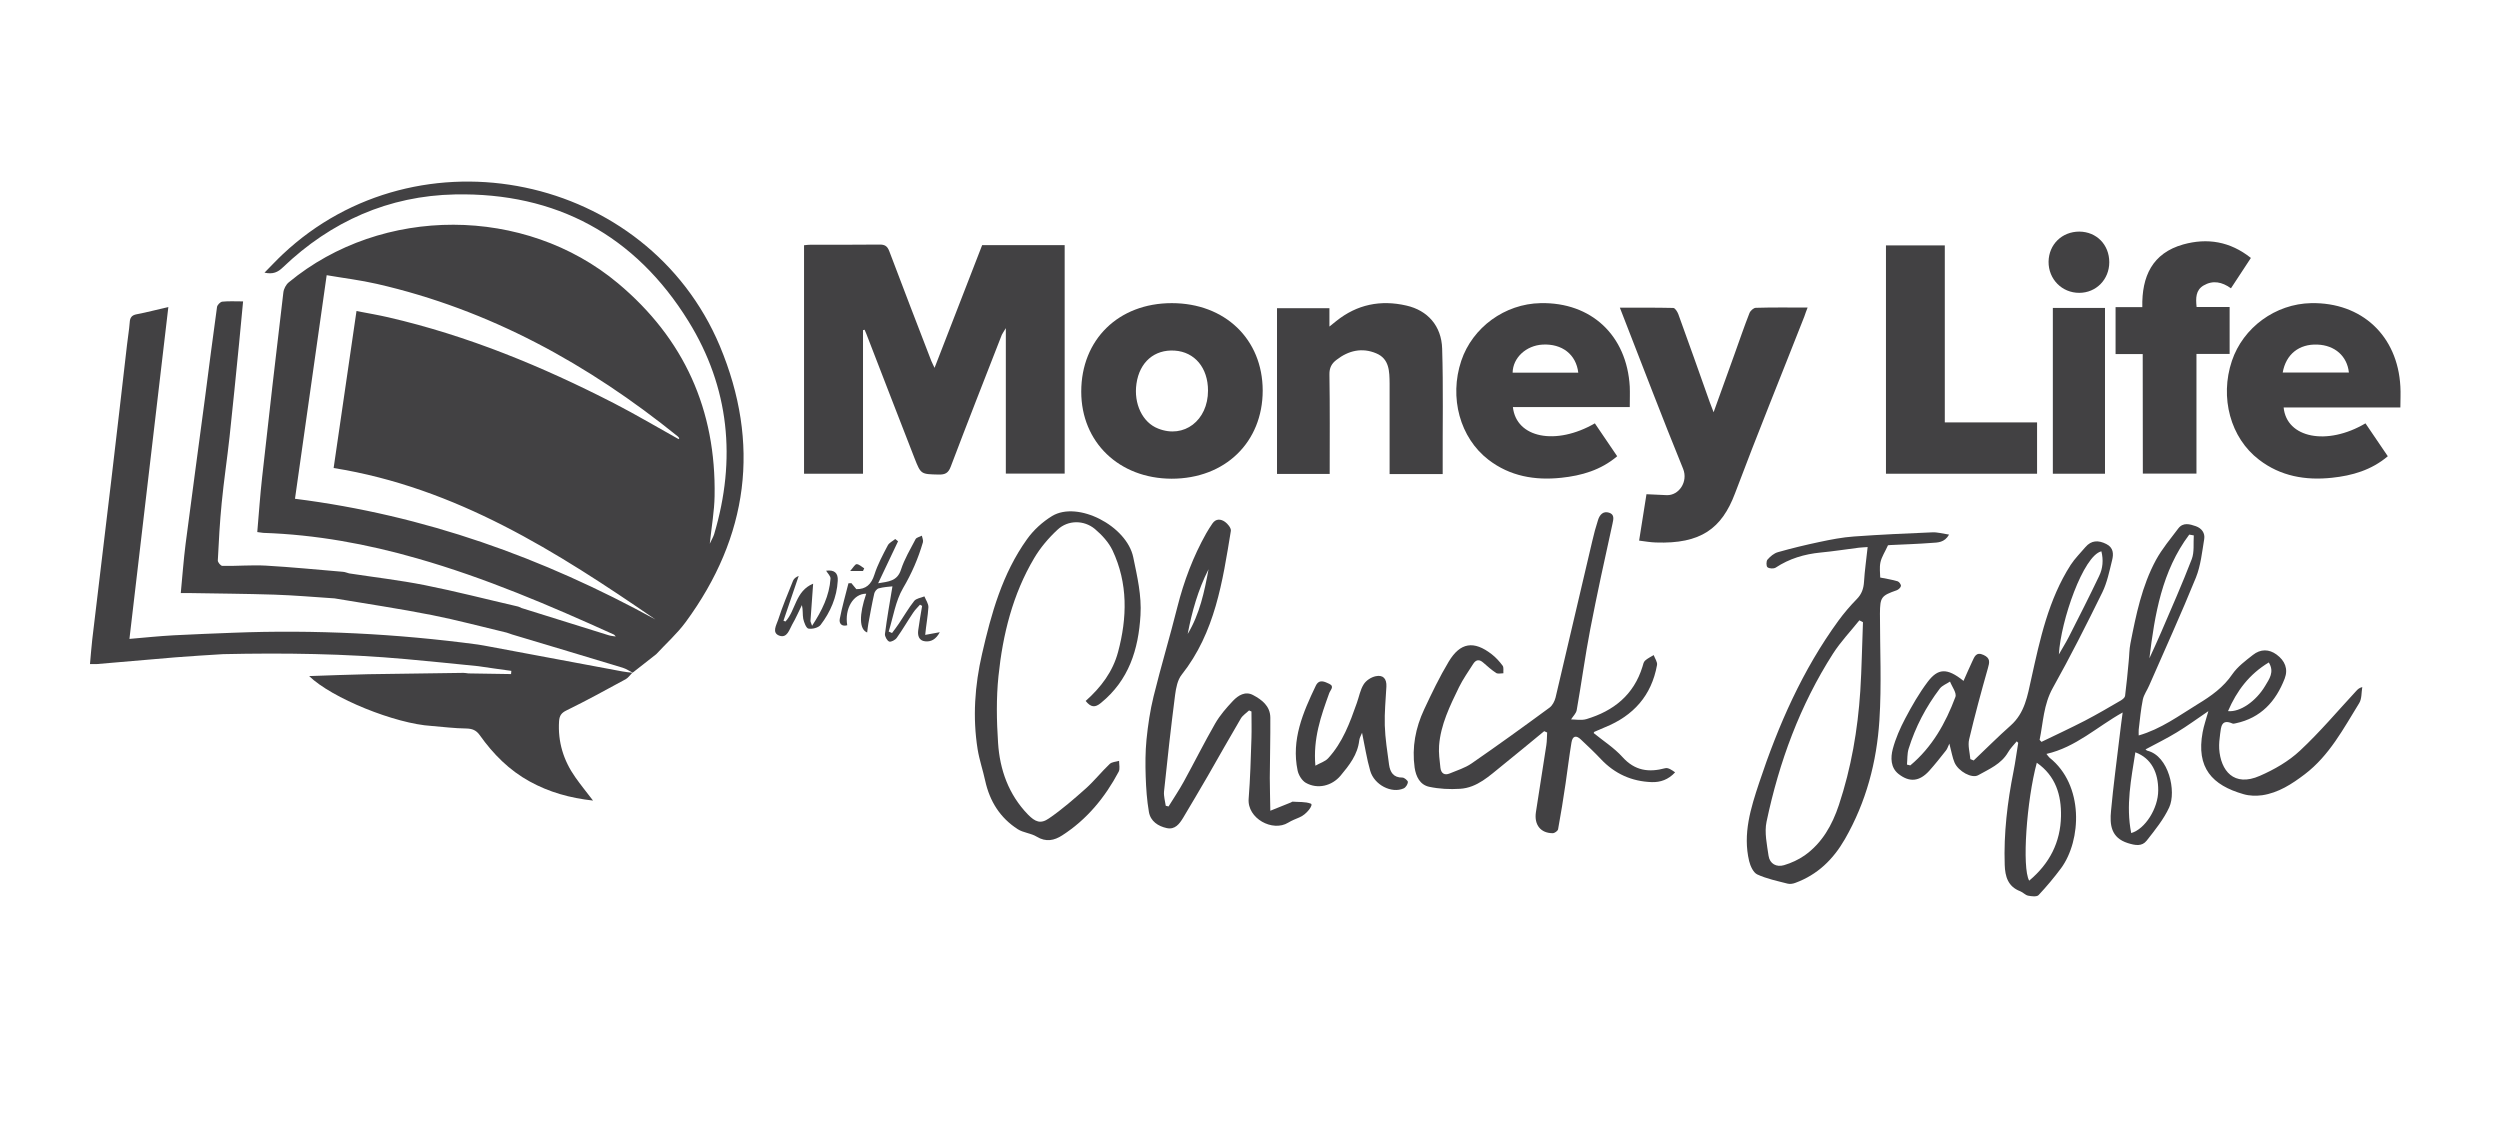
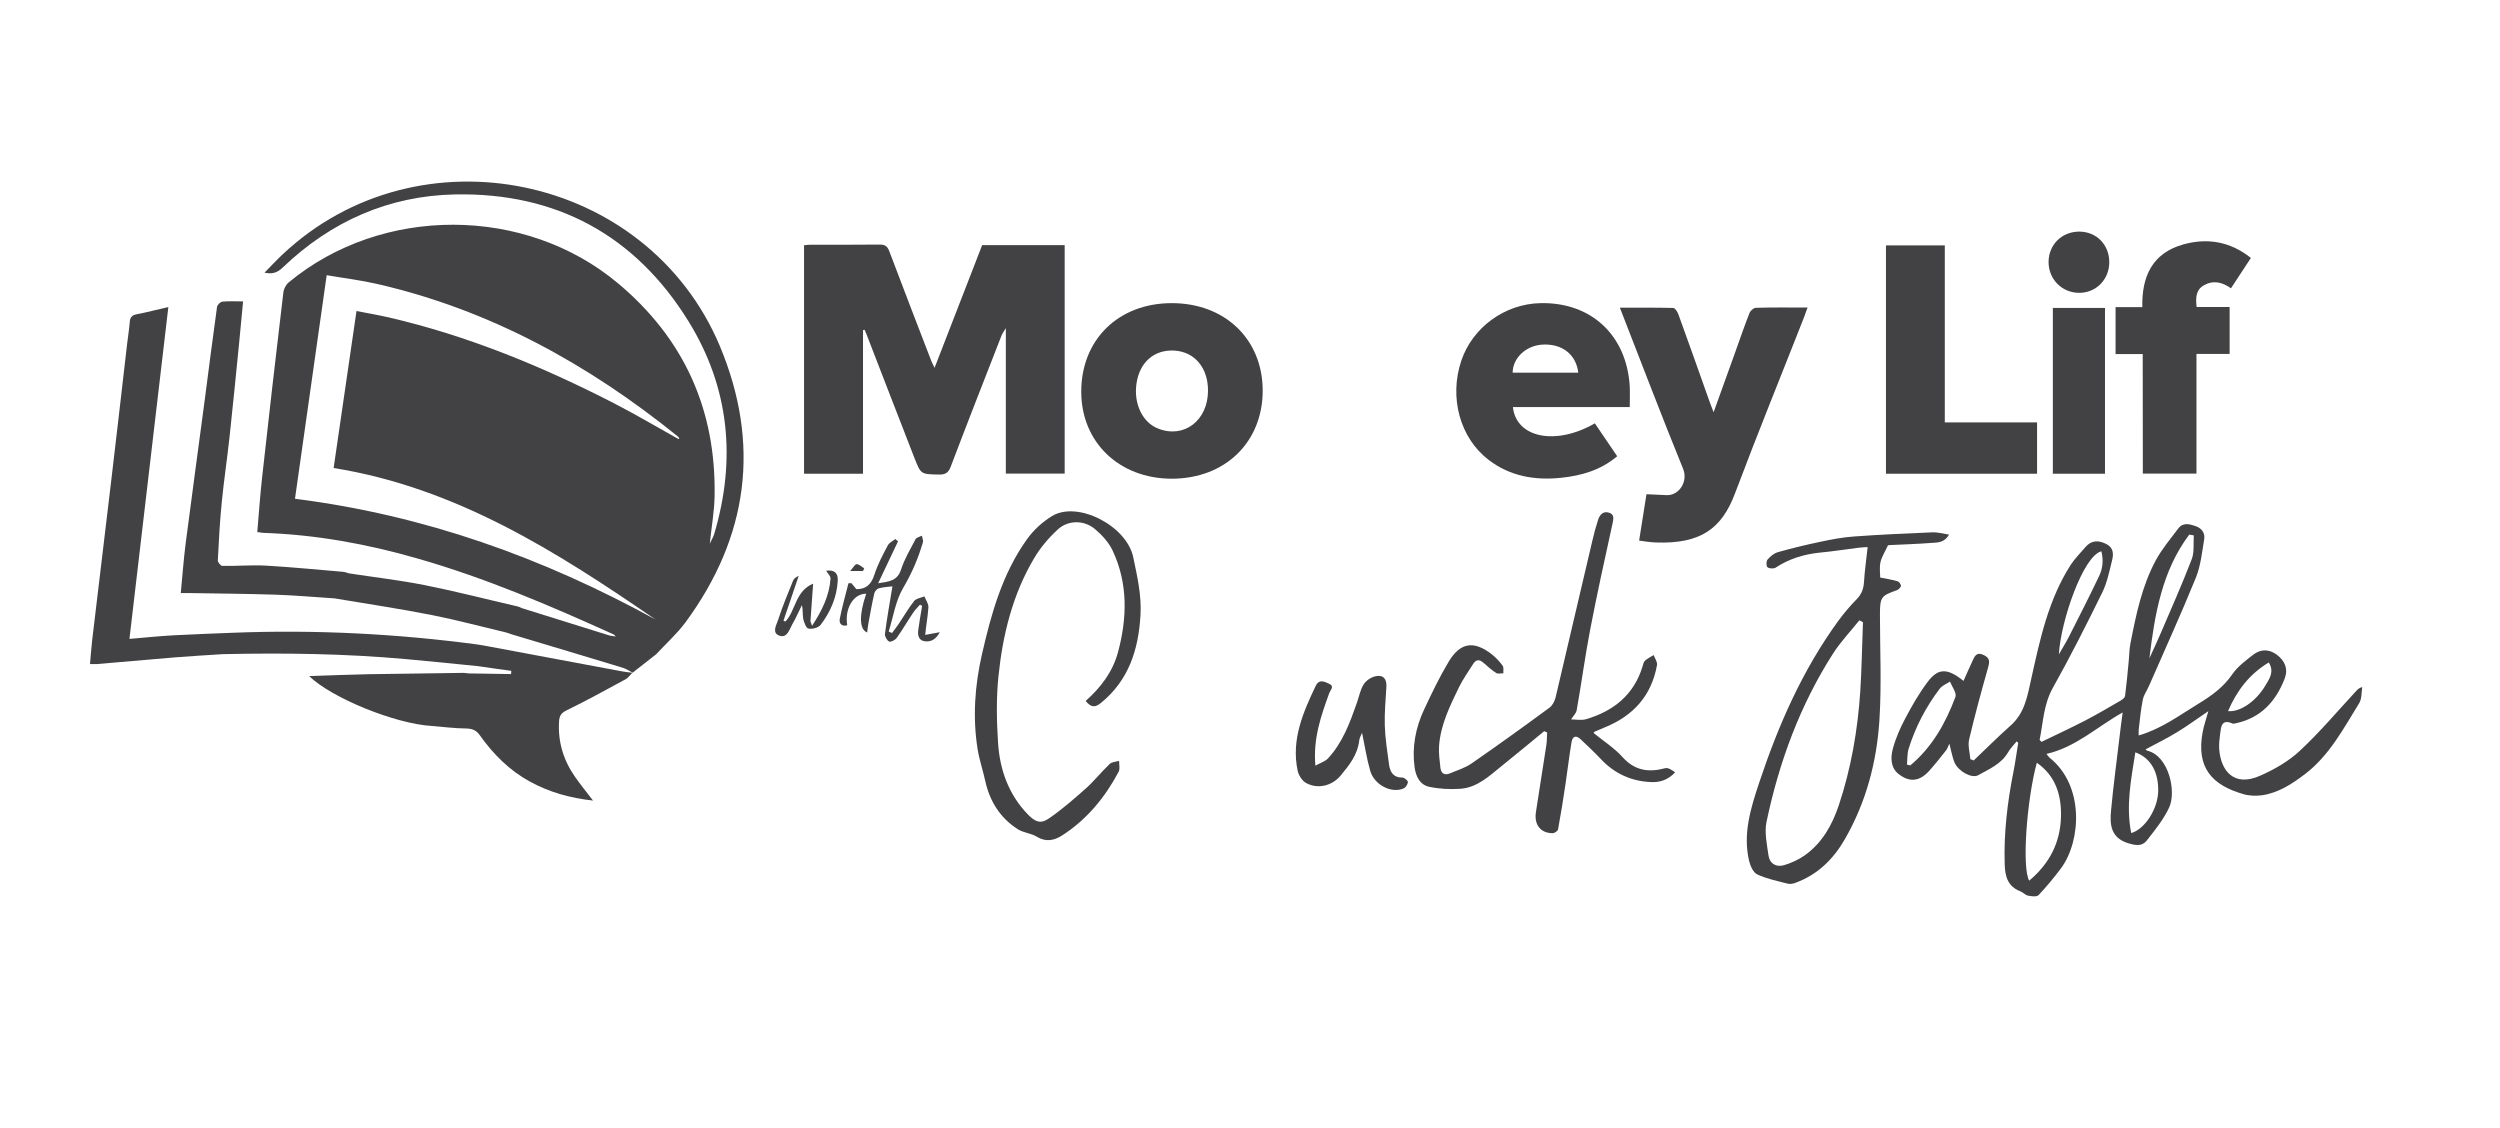
<svg xmlns="http://www.w3.org/2000/svg" version="1.1" id="Layer_1" x="0px" y="0px" viewBox="0 0 186.96 84.33" style="enable-background:new 0 0 186.96 84.33;" xml:space="preserve">
  <style type="text/css">
	.st0{fill:#424143;}
</style>
  <g>
    <path class="st0" d="M21.13,19.03c-0.45,0.42-0.87,0.88-1.35,1.36c0.63,0.14,1-0.03,1.38-0.4c3.6-3.44,7.91-5.35,12.87-5.45   c7.56-0.15,13.48,3.05,17.46,9.49c3.06,4.95,3.58,10.33,1.92,15.91c-0.06,0.2-0.17,0.38-0.33,0.72c0.14-1.32,0.34-2.43,0.36-3.55   c0.12-6.45-2.27-11.78-7.23-15.93c-6.95-5.81-17.64-5.83-24.61-0.07c-0.21,0.17-0.38,0.49-0.41,0.77   c-0.55,4.61-1.08,9.22-1.59,13.84c-0.15,1.35-0.24,2.7-0.36,4.07c0.21,0.03,0.33,0.05,0.45,0.06c3.92,0.13,7.75,0.83,11.51,1.91   c5.08,1.45,9.91,3.52,14.7,5.69c0.06,0.03,0.1,0.1,0.15,0.15c0,0,0,0,0,0c-0.18-0.03-0.37-0.04-0.55-0.1   c-2.17-0.67-4.34-1.35-6.5-2.03c-0.11-0.05-0.22-0.11-0.34-0.13c-2.3-0.53-4.58-1.12-6.89-1.58c-1.87-0.37-3.77-0.59-5.66-0.88   c-0.16-0.04-0.31-0.11-0.48-0.12c-1.91-0.16-3.82-0.35-5.74-0.46c-1.08-0.06-2.17,0.04-3.26,0.02c-0.12,0-0.35-0.27-0.34-0.41   c0.07-1.44,0.15-2.87,0.29-4.3c0.16-1.66,0.41-3.3,0.59-4.96c0.25-2.32,0.48-4.64,0.71-6.96c0.1-1.04,0.19-2.07,0.3-3.15   c-0.58,0-1.08-0.03-1.56,0.02c-0.15,0.02-0.37,0.25-0.39,0.4c-0.32,2.27-0.6,4.54-0.9,6.81c-0.48,3.64-0.98,7.27-1.45,10.91   c-0.15,1.2-0.24,2.41-0.36,3.67c0.22,0,0.36,0,0.5,0c2.17,0.04,4.33,0.05,6.5,0.12c1.5,0.05,3,0.18,4.5,0.28   c2.43,0.41,4.87,0.77,7.29,1.25c1.87,0.37,3.72,0.87,5.58,1.31c0.14,0.05,0.27,0.1,0.41,0.14c2.76,0.83,5.52,1.65,8.28,2.49   c0.26,0.08,0.5,0.25,0.74,0.37c0,0,0,0,0,0c0,0,0.01,0,0.01,0c0,0-0.01-0.01-0.01-0.01l0,0l0,0c0.59-0.46,1.17-0.92,1.76-1.38   c-0.91-0.41-1.82-0.82-2.73-1.23c-0.1-0.04-0.19-0.09-0.29-0.13l0,0l0,0c0.1,0.04,0.19,0.09,0.29,0.13   c0.91,0.41,1.82,0.82,2.73,1.23c0.74-0.8,1.56-1.53,2.2-2.4c4.7-6.4,5.61-13.34,2.55-20.65C48.41,12.99,31.3,9.44,21.13,19.03z    M50.97,32.92c-0.04-0.01-0.08-0.03-0.12-0.04C50.89,32.89,50.93,32.91,50.97,32.92L50.97,32.92z M51.01,32.96   c0,0.02,0,0.04,0,0.06C51.02,33,51.02,32.98,51.01,32.96L51.01,32.96z M49.02,46.33c-8.41-4.62-17.29-7.81-26.96-9.03   c0.79-5.56,1.57-11.08,2.37-16.72c1.28,0.22,2.53,0.37,3.75,0.65c8.44,1.93,15.81,6,22.5,11.4c0.05,0.04,0.08,0.09,0.12,0.14   c-0.02,0.02-0.04,0.05-0.05,0.07c-1.6-0.89-3.18-1.83-4.81-2.67c-5.39-2.77-10.97-5.07-16.9-6.44c-0.74-0.17-1.49-0.3-2.38-0.47   c-0.57,3.92-1.14,7.81-1.71,11.74C34.12,36.47,41.64,41.26,49.02,46.33z M51.02,33.03L51.02,33.03c0.02-0.01,0.05-0.02,0.07-0.03   C51.07,33.01,51.04,33.02,51.02,33.03z" />
-     <path class="st0" d="M75.22,24.54c0,3.75,0,7.31,0,10.88c1.5,0,2.95,0,4.4,0c0-5.72,0-11.39,0-17.09c-2.07,0-4.1,0-6.17,0   c-1.17,3.03-2.35,6.06-3.56,9.18c-0.1-0.22-0.18-0.36-0.24-0.51c-1.05-2.73-2.11-5.46-3.14-8.2c-0.15-0.4-0.34-0.52-0.76-0.51   c-1.69,0.02-3.39,0.01-5.08,0.01c-0.18,0-0.35,0.02-0.54,0.04c0,5.72,0,11.39,0,17.09c1.48,0,2.93,0,4.41,0c0-3.61,0-7.18,0-10.74   c0.04-0.01,0.08-0.02,0.12-0.03c0.04,0.1,0.09,0.21,0.13,0.31c1.2,3.1,2.39,6.19,3.6,9.29c0.48,1.22,0.48,1.2,1.81,1.23   c0.48,0.01,0.72-0.11,0.9-0.59c1.25-3.3,2.54-6.58,3.82-9.86C74.98,24.91,75.06,24.81,75.22,24.54z" />
+     <path class="st0" d="M75.22,24.54c0,3.75,0,7.31,0,10.88c1.5,0,2.95,0,4.4,0c0-5.72,0-11.39,0-17.09c-2.07,0-4.1,0-6.17,0   c-1.17,3.03-2.35,6.06-3.56,9.18c-0.1-0.22-0.18-0.36-0.24-0.51c-1.05-2.73-2.11-5.46-3.14-8.2c-0.15-0.4-0.34-0.52-0.76-0.51   c-1.69,0.02-3.39,0.01-5.08,0.01c-0.18,0-0.35,0.02-0.54,0.04c0,5.72,0,11.39,0,17.09c1.48,0,2.93,0,4.41,0c0-3.61,0-7.18,0-10.74   c0.04-0.01,0.08-0.02,0.12-0.03c0.04,0.1,0.09,0.21,0.13,0.31c1.2,3.1,2.39,6.19,3.6,9.29c0.48,1.22,0.48,1.2,1.81,1.23   c0.48,0.01,0.72-0.11,0.9-0.59c1.25-3.3,2.54-6.58,3.82-9.86C74.98,24.91,75.06,24.81,75.22,24.54" />
    <path class="st0" d="M176.21,51.67c-1.39,1.5-2.71,3.07-4.2,4.46c-0.85,0.8-1.93,1.42-3.01,1.89c-1.95,0.86-2.93-0.39-3.04-2.02   c-0.02-0.37,0.02-0.74,0.07-1.11c0.07-0.53,0.09-1.15,0.93-0.78c0.07,0.03,0.16-0.01,0.24-0.02c1.88-0.4,3-1.64,3.66-3.35   c0.27-0.71,0.02-1.33-0.61-1.79c-0.56-0.41-1.19-0.43-1.77,0.03c-0.55,0.43-1.14,0.87-1.53,1.43c-0.67,0.99-1.59,1.64-2.58,2.24   c-1.42,0.87-2.76,1.87-4.43,2.35c0-0.15-0.01-0.29,0-0.43c0.09-0.76,0.16-1.52,0.31-2.26c0.08-0.37,0.33-0.7,0.48-1.06   c1.17-2.68,2.39-5.35,3.49-8.06c0.36-0.9,0.46-1.91,0.62-2.88c0.07-0.44-0.18-0.8-0.63-0.96c-0.46-0.16-0.95-0.3-1.31,0.17   c-0.58,0.77-1.21,1.52-1.67,2.36c-1.05,1.94-1.49,4.1-1.91,6.25c-0.09,0.44-0.08,0.9-0.13,1.35c-0.08,0.86-0.16,1.71-0.27,2.57   c-0.02,0.12-0.18,0.25-0.31,0.33c-0.89,0.52-1.78,1.04-2.7,1.52c-1.07,0.55-2.16,1.06-3.24,1.58c-0.05-0.05-0.1-0.1-0.14-0.15   c0.27-1.31,0.29-2.64,0.99-3.89c1.31-2.34,2.52-4.74,3.7-7.14c0.36-0.74,0.53-1.59,0.73-2.4c0.12-0.47,0.11-0.95-0.44-1.22   c-0.58-0.29-1.11-0.29-1.56,0.24c-0.37,0.44-0.79,0.85-1.1,1.33c-1.66,2.59-2.29,5.55-2.94,8.49c-0.29,1.3-0.48,2.57-1.55,3.52   c-0.95,0.84-1.84,1.74-2.76,2.61c-0.08-0.03-0.17-0.07-0.25-0.1c-0.04-0.49-0.2-1.02-0.09-1.48c0.42-1.78,0.9-3.55,1.4-5.31   c0.13-0.45,0.2-0.76-0.32-1c-0.56-0.26-0.68,0.13-0.85,0.49c-0.22,0.47-0.43,0.95-0.65,1.45c-1.25-1.01-1.92-0.93-2.68,0.07   c-0.64,0.85-1.18,1.79-1.68,2.74c-0.38,0.72-0.72,1.49-0.93,2.28c-0.17,0.64-0.17,1.4,0.43,1.87c0.83,0.65,1.57,0.56,2.29-0.23   c0.44-0.49,0.85-1.01,1.26-1.53c0.1-0.12,0.14-0.28,0.25-0.51c0.17,0.64,0.23,1.05,0.39,1.42c0.29,0.66,1.3,1.21,1.77,0.94   c0.82-0.46,1.72-0.83,2.23-1.71c0.17-0.3,0.43-0.55,0.65-0.82c0.04,0.04,0.07,0.07,0.11,0.11c-0.12,0.71-0.21,1.43-0.35,2.13   c-0.46,2.31-0.74,4.64-0.66,7c0.03,0.87,0.24,1.62,1.16,1.97c0.21,0.08,0.38,0.29,0.59,0.33c0.25,0.05,0.64,0.1,0.78-0.04   c0.6-0.64,1.17-1.32,1.69-2.02c1.52-2.08,1.72-6.21-0.87-8.26c-0.07-0.06-0.12-0.15-0.23-0.28c2.2-0.5,3.78-2.03,5.7-3.1   c-0.08,0.62-0.16,1.17-0.22,1.72c-0.22,1.88-0.48,3.76-0.65,5.64c-0.1,1.03-0.01,2.01,1.26,2.41c0.55,0.17,1.05,0.27,1.41-0.19   c0.62-0.79,1.27-1.59,1.68-2.48c0.55-1.19-0.03-3.85-1.63-4.24c-0.07-0.02-0.12-0.09-0.14-0.1c0.8-0.43,1.6-0.82,2.35-1.28   c0.78-0.47,1.52-1.02,2.35-1.58c-0.17,0.61-0.34,1.09-0.43,1.58c-0.49,2.66,0.71,3.96,3.06,4.63c0.44,0.13,0.94,0.14,1.39,0.08   c1.22-0.18,2.23-0.84,3.19-1.57c1.84-1.4,2.89-3.41,4.07-5.32c0.2-0.32,0.16-0.8,0.23-1.2C176.43,51.44,176.32,51.55,176.21,51.67z    M169.67,49.54c0.44,0.72,0.03,1.24-0.27,1.75c-0.69,1.16-1.88,1.98-2.78,1.89C167.28,51.65,168.21,50.42,169.67,49.54z    M163.72,39.98c0.11,0.02,0.23,0.04,0.34,0.06c-0.04,0.59,0.05,1.24-0.15,1.77c-0.71,1.85-1.51,3.65-2.29,5.47   c-0.28,0.65-0.58,1.3-0.88,1.95C161.14,45.94,161.68,42.7,163.72,39.98z M157.15,41.23c0.16,0.64,0.11,1.28-0.17,1.85   c-0.73,1.53-1.49,3.03-2.26,4.54c-0.23,0.45-0.5,0.88-0.75,1.32C154.11,46.43,155.8,41.55,157.15,41.23z M146.23,52.13   c-0.73,1.95-1.74,3.75-3.37,5.11c-0.08-0.02-0.17-0.04-0.25-0.06c0.04-0.39,0.01-0.8,0.12-1.17c0.51-1.64,1.3-3.15,2.34-4.52   c0.18-0.23,0.51-0.35,0.76-0.52C145.98,51.36,146.35,51.83,146.23,52.13z M154.13,61.04c-0.04,1.95-0.85,3.54-2.38,4.82   c-0.55-0.97-0.19-6,0.57-8.82C153.74,58.03,154.16,59.47,154.13,61.04z M161.4,59.11c0,1.35-0.99,2.9-2.02,3.19   c-0.41-2.07,0-4.05,0.31-6.04C160.91,56.71,161.41,57.81,161.4,59.11z" />
    <path class="st0" d="M135.18,23c-1.36,0-2.61-0.02-3.87,0.02c-0.17,0-0.41,0.22-0.48,0.4c-0.4,1.02-0.75,2.05-1.12,3.08   c-0.5,1.4-1.01,2.8-1.56,4.33c-0.13-0.34-0.21-0.55-0.29-0.76c-0.78-2.19-1.55-4.39-2.35-6.58c-0.07-0.18-0.24-0.46-0.38-0.46   c-1.31-0.03-2.62-0.02-3.99-0.02c0.09,0.23,0.15,0.39,0.21,0.54c1.5,3.84,2.96,7.69,4.52,11.51c0.39,0.96-0.31,2-1.22,1.97   c-0.47-0.02-0.94-0.05-1.52-0.07c-0.18,1.12-0.36,2.26-0.55,3.47c0.47,0.06,0.86,0.13,1.25,0.14c3.36,0.12,4.93-1.04,5.92-3.67   c1.67-4.44,3.46-8.83,5.19-13.24C135.01,23.45,135.08,23.25,135.18,23z" />
    <path class="st0" d="M87.62,35.8c4,0,6.81-2.73,6.81-6.6c-0.01-3.83-2.82-6.53-6.8-6.53c-3.99,0-6.77,2.73-6.77,6.62   C80.86,33.07,83.69,35.79,87.62,35.8z M84.99,28.69c0.23-1.61,1.34-2.57,2.86-2.47c1.5,0.1,2.49,1.29,2.49,2.99   c0,2.24-1.8,3.61-3.73,2.84C85.44,31.6,84.77,30.19,84.99,28.69z" />
-     <path class="st0" d="M99.42,28.01c-0.01-0.5,0.16-0.82,0.53-1.1c0.9-0.7,1.91-0.93,2.96-0.49c1,0.41,1,1.36,1.01,2.27   c0,1.2,0,2.39,0,3.59c0,1.05,0,2.1,0,3.17c1.35,0,2.64,0,3.97,0c0-0.26,0-0.48,0-0.71c-0.01-2.89,0.05-5.78-0.04-8.67   c-0.05-1.69-1.08-2.86-2.68-3.22c-1.92-0.44-3.68-0.09-5.24,1.16c-0.15,0.12-0.29,0.23-0.51,0.41c0-0.52,0-0.93,0-1.37   c-1.33,0-2.62,0-3.92,0c0,4.14,0,8.28,0,12.39c1.34,0,2.63,0,3.94,0C99.44,32.92,99.46,30.47,99.42,28.01z" />
-     <path class="st0" d="M179.51,28.91c-0.2-3.8-2.89-6.31-6.67-6.24c-2.67,0.05-5.09,1.82-5.93,4.32c-0.92,2.74-0.11,5.76,2.03,7.39   c1.61,1.24,3.48,1.56,5.45,1.35c1.52-0.16,2.95-0.57,4.18-1.61c-0.57-0.84-1.12-1.65-1.67-2.46c-2.87,1.7-5.9,1.1-6.12-1.19   c2.89,0,5.78,0,8.73,0C179.51,29.9,179.54,29.41,179.51,28.91z M170.71,27.86c0.24-1.37,1.23-2.15,2.6-2.09   c1.3,0.05,2.22,0.86,2.35,2.09C174.02,27.86,172.38,27.86,170.71,27.86z" />
    <path class="st0" d="M111.31,34.38c1.61,1.24,3.48,1.56,5.45,1.35c1.52-0.16,2.95-0.57,4.18-1.61c-0.57-0.84-1.12-1.65-1.67-2.46   c-2.91,1.68-5.88,1.1-6.13-1.22c2.91,0,5.81,0,8.74,0c0-0.55,0.02-1.04,0-1.53c-0.22-3.83-2.88-6.32-6.67-6.24   c-2.67,0.05-5.09,1.81-5.93,4.31C108.36,29.73,109.18,32.74,111.31,34.38z M115.36,25.77c1.45-0.08,2.51,0.73,2.67,2.1   c-1.67,0-3.29,0-4.91,0C113.14,26.75,114.13,25.84,115.36,25.77z" />
    <path class="st0" d="M152.34,31.59c-2.3,0-4.56,0-6.9,0c0-4.46,0-8.86,0-13.24c-1.51,0-2.95,0-4.4,0c0,5.71,0,11.38,0,17.08   c3.79,0,7.55,0,11.3,0C152.34,34.14,152.34,32.89,152.34,31.59z" />
    <path class="st0" d="M160.25,35.42c1.35,0,2.66,0,4.01,0c0-3,0-5.94,0-8.95c0.84,0,1.64,0,2.48,0c0-1.21,0-2.32,0-3.51   c-0.84,0-1.65,0-2.47,0c-0.07-0.67-0.07-1.26,0.52-1.61c0.7-0.41,1.38-0.27,2.05,0.21c0.49-0.75,0.98-1.49,1.49-2.27   c-1.56-1.24-3.26-1.51-5.06-1.01c-2.31,0.65-3.11,2.39-3.06,4.69c-0.7,0-1.35,0-2,0c0,1.19,0,2.32,0,3.51c0.69,0,1.34,0,2.03,0   C160.25,29.51,160.25,32.45,160.25,35.42z" />
    <path class="st0" d="M124.53,57.45c-1.23,0.33-2.27,0.19-3.19-0.83c-0.62-0.69-1.44-1.21-2.16-1.8c0.03-0.06,0.04-0.09,0.05-0.09   c0.26-0.11,0.53-0.23,0.79-0.34c2.13-0.86,3.49-2.37,3.9-4.66c0.04-0.22-0.16-0.49-0.25-0.74c-0.22,0.14-0.46,0.24-0.65,0.42   c-0.11,0.1-0.14,0.29-0.19,0.45c-0.65,2.11-2.16,3.31-4.2,3.92c-0.38,0.11-0.83,0.02-1.14,0.02c0.15-0.24,0.37-0.44,0.42-0.68   c0.36-2.03,0.63-4.07,1.02-6.09c0.51-2.63,1.08-5.25,1.66-7.87c0.08-0.36,0.15-0.69-0.26-0.82c-0.44-0.14-0.7,0.16-0.82,0.54   c-0.17,0.53-0.32,1.07-0.44,1.61c-0.92,3.89-1.82,7.79-2.74,11.68c-0.07,0.27-0.23,0.59-0.45,0.75c-1.93,1.42-3.87,2.82-5.84,4.18   c-0.48,0.33-1.07,0.51-1.62,0.74c-0.4,0.17-0.65-0.01-0.7-0.42c-0.06-0.55-0.14-1.11-0.1-1.66c0.12-1.57,0.81-2.97,1.49-4.37   c0.3-0.61,0.7-1.17,1.06-1.74c0.21-0.33,0.46-0.36,0.76-0.09c0.31,0.27,0.62,0.55,0.96,0.77c0.13,0.08,0.36,0.02,0.54,0.02   c-0.02-0.19,0.04-0.44-0.06-0.57c-0.23-0.31-0.5-0.61-0.81-0.85c-1.35-1.05-2.36-0.88-3.22,0.55c-0.69,1.15-1.27,2.36-1.84,3.58   c-0.64,1.37-0.92,2.82-0.71,4.34c0.1,0.68,0.4,1.29,1.09,1.44c0.75,0.16,1.55,0.2,2.31,0.15c1.29-0.08,2.2-0.98,3.14-1.73   c1.06-0.85,2.1-1.72,3.15-2.58c0.07,0.03,0.15,0.07,0.22,0.1c-0.02,0.32-0.01,0.64-0.06,0.95c-0.25,1.67-0.53,3.34-0.78,5.01   c-0.14,0.95,0.36,1.57,1.26,1.57c0.14,0,0.38-0.17,0.4-0.3c0.21-1.13,0.39-2.27,0.56-3.42c0.15-1.02,0.27-2.04,0.44-3.06   c0.08-0.5,0.35-0.57,0.71-0.22c0.51,0.48,1.02,0.96,1.5,1.47c1.03,1.09,2.3,1.66,3.79,1.71c0.65,0.02,1.24-0.18,1.75-0.73   C125.04,57.59,124.75,57.39,124.53,57.45z" />
    <path class="st0" d="M141.85,44.14c0.13-0.05,0.29-0.2,0.31-0.32c0.01-0.11-0.13-0.31-0.25-0.35c-0.4-0.12-0.81-0.18-1.3-0.28   c0-0.31-0.07-0.75,0.02-1.15c0.09-0.4,0.34-0.77,0.56-1.26c-0.05,0,0.07-0.01,0.19-0.02c1.03-0.05,2.06-0.08,3.08-0.16   c0.45-0.03,0.95-0.01,1.3-0.62c-0.47-0.07-0.87-0.19-1.26-0.17c-1.95,0.08-3.91,0.17-5.85,0.31c-0.87,0.06-1.73,0.23-2.58,0.41   c-1.04,0.22-2.08,0.47-3.1,0.76c-0.3,0.08-0.58,0.32-0.79,0.56c-0.1,0.11-0.1,0.5,0,0.57c0.14,0.11,0.46,0.12,0.61,0.03   c1.03-0.68,2.15-1.01,3.36-1.13c0.95-0.09,1.9-0.24,2.85-0.36c0.23-0.03,0.46-0.03,0.67-0.05c-0.1,0.95-0.22,1.76-0.27,2.58   c-0.03,0.52-0.17,0.94-0.55,1.32c-0.49,0.5-0.95,1.04-1.36,1.6c-2.69,3.69-4.5,7.82-5.93,12.12c-0.63,1.9-1.24,3.83-0.75,5.87   c0.09,0.37,0.31,0.85,0.6,0.99c0.71,0.33,1.5,0.49,2.27,0.69c0.18,0.05,0.41,0.01,0.59-0.06c1.65-0.61,2.82-1.74,3.7-3.27   c1.59-2.77,2.38-5.77,2.58-8.89c0.17-2.65,0.04-5.32,0.04-7.97C140.6,44.66,140.68,44.55,141.85,44.14z M139.12,51.68   c-0.19,2.9-0.68,5.75-1.6,8.52c-0.5,1.5-1.25,2.84-2.56,3.77c-0.46,0.32-1,0.57-1.54,0.73c-0.57,0.17-1.07-0.1-1.16-0.7   c-0.12-0.84-0.32-1.75-0.15-2.55c0.94-4.47,2.5-8.71,4.97-12.57c0.57-0.89,1.31-1.66,1.97-2.49c0.09,0.05,0.18,0.09,0.27,0.14   C139.25,48.23,139.23,49.96,139.12,51.68z" />
    <path class="st0" d="M36.64,48.36c-0.3-0.05-0.61-0.12-0.91-0.16c-6.08-0.81-12.18-1.12-18.31-0.88c-1.48,0.06-2.95,0.11-4.43,0.19   c-1.08,0.06-2.16,0.17-3.31,0.27c0.97-8.29,1.94-16.5,2.91-24.82c-0.88,0.2-1.61,0.4-2.36,0.54c-0.38,0.07-0.51,0.25-0.53,0.62   c-0.04,0.55-0.14,1.1-0.2,1.66c-0.39,3.36-0.77,6.72-1.17,10.07c-0.47,3.99-0.96,7.98-1.43,11.97c-0.07,0.6-0.11,1.21-0.17,1.84   c0.24,0,0.39,0.01,0.53,0c1.95-0.17,3.9-0.34,5.84-0.5c1.19-0.1,2.38-0.16,3.58-0.24c0.03-0.08,0.06-0.15,0.09-0.23   c-0.03,0.08-0.06,0.15-0.09,0.23c4.56-0.1,9.12-0.04,13.67,0.37c1.81,0.16,3.61,0.35,5.42,0.53c0.82,0.12,1.64,0.24,2.47,0.35   c-0.01,0.08-0.02,0.16-0.02,0.24c-1.06-0.02-2.13-0.03-3.19-0.05h0c-0.12-0.01-0.25-0.04-0.37-0.04c-2.37,0.03-4.75,0.06-7.12,0.1   c-1.45,0.03-2.9,0.09-4.42,0.14c1.69,1.65,6.45,3.57,9.16,3.73c0.01-0.04,0.02-0.08,0.03-0.12c-0.01,0.04-0.02,0.08-0.03,0.12   c0.86,0.07,1.72,0.18,2.58,0.19c0.45,0.01,0.75,0.12,1.02,0.5c1,1.41,2.2,2.62,3.73,3.46c1.45,0.8,3.01,1.24,4.74,1.43   c-0.49-0.64-0.93-1.18-1.33-1.75c-0.88-1.25-1.31-2.64-1.21-4.19c0.03-0.41,0.17-0.62,0.57-0.81c1.49-0.73,2.95-1.53,4.42-2.33   c0.19-0.11,0.33-0.32,0.49-0.48c-0.25-0.03-0.51-0.05-0.76-0.1C43.23,49.6,39.93,48.98,36.64,48.36z" />
-     <path class="st0" d="M98.03,60.1c-0.42-0.16-0.92-0.11-1.38-0.15c-0.03,0-0.07,0.05-0.11,0.06c-0.45,0.18-0.91,0.37-1.54,0.62   c-0.01-0.89-0.04-1.67-0.04-2.46c0.01-1.51,0.05-3.01,0.04-4.51c-0.01-0.86-0.63-1.33-1.29-1.68c-0.58-0.31-1.11,0.02-1.5,0.43   c-0.49,0.52-0.97,1.07-1.33,1.69c-0.82,1.43-1.56,2.91-2.35,4.35c-0.35,0.64-0.76,1.24-1.14,1.86c-0.07-0.02-0.14-0.04-0.21-0.05   c-0.05-0.35-0.16-0.72-0.13-1.06c0.25-2.42,0.52-4.83,0.83-7.24c0.07-0.52,0.18-1.11,0.49-1.5c2.5-3.16,3.06-6.97,3.68-10.76   c0.03-0.2-0.23-0.53-0.45-0.68c-0.3-0.21-0.67-0.25-0.93,0.13c-0.16,0.24-0.32,0.48-0.46,0.73c-0.98,1.74-1.67,3.58-2.16,5.51   c-0.56,2.24-1.23,4.45-1.78,6.69c-0.26,1.06-0.42,2.14-0.53,3.23c-0.09,0.92-0.09,1.85-0.06,2.77c0.03,0.88,0.09,1.77,0.24,2.64   c0.12,0.7,0.69,1.07,1.34,1.21c0.61,0.13,0.94-0.31,1.22-0.77c0.62-1.04,1.24-2.09,1.85-3.14c0.82-1.43,1.63-2.87,2.46-4.28   c0.14-0.24,0.41-0.41,0.62-0.61c0.06,0.03,0.12,0.06,0.18,0.08c0,0.66,0.02,1.31,0,1.97c-0.05,1.52-0.09,3.04-0.21,4.55   c-0.12,1.48,1.8,2.51,2.96,1.79c0.26-0.16,0.55-0.27,0.83-0.39C97.71,60.92,98.25,60.18,98.03,60.1z M90.38,42.57   c-0.31,1.68-0.66,3.35-1.56,4.84C89.14,45.73,89.6,44.1,90.38,42.57z" />
    <path class="st0" d="M78.68,38.59c-0.72,0.44-1.39,1.05-1.88,1.74c-1.84,2.57-2.67,5.56-3.36,8.58c-0.54,2.35-0.71,4.73-0.33,7.12   c0.13,0.8,0.4,1.58,0.57,2.37c0.34,1.53,1.11,2.76,2.43,3.61c0.42,0.27,1,0.3,1.42,0.56c0.69,0.42,1.31,0.29,1.91-0.1   c1.85-1.19,3.2-2.84,4.22-4.76c0.11-0.21,0.03-0.53,0.03-0.81c-0.24,0.07-0.54,0.08-0.7,0.23c-0.61,0.58-1.14,1.25-1.77,1.82   c-0.89,0.79-1.79,1.58-2.77,2.25c-0.63,0.44-1.03,0.27-1.58-0.29c-1.44-1.49-2.1-3.34-2.23-5.35c-0.11-1.66-0.14-3.35,0.03-5   c0.32-3.1,1.06-6.11,2.67-8.82c0.46-0.78,1.08-1.51,1.75-2.13c0.78-0.73,1.97-0.73,2.79-0.05c0.52,0.44,1.03,0.99,1.32,1.6   c1.16,2.46,1.1,5.04,0.41,7.61c-0.39,1.45-1.26,2.62-2.42,3.65c0.39,0.49,0.71,0.51,1.14,0.15c2.09-1.7,2.81-4,2.96-6.56   c0.09-1.48-0.24-2.88-0.54-4.33C84.27,39.33,80.6,37.43,78.68,38.59z" />
    <path class="st0" d="M153.52,35.43c1.32,0,2.61,0,3.9,0c0-4.16,0-8.27,0-12.4c-1.31,0-2.59,0-3.9,0   C153.52,27.2,153.52,31.3,153.52,35.43z" />
    <path class="st0" d="M104.88,58.15c-0.68,0.01-0.92-0.41-1-0.96c-0.13-0.98-0.29-1.96-0.32-2.94c-0.03-0.97,0.07-1.94,0.12-2.9   c0.03-0.59-0.24-0.9-0.8-0.78c-0.34,0.07-0.72,0.32-0.9,0.61c-0.26,0.41-0.34,0.92-0.51,1.39c-0.52,1.48-1.06,2.96-2.15,4.14   c-0.22,0.24-0.58,0.34-0.95,0.55c-0.18-2.03,0.42-3.72,1.03-5.41c0.09-0.26,0.42-0.51,0.01-0.71c-0.33-0.15-0.75-0.39-1.01,0.14   c-0.96,2.01-1.84,4.04-1.36,6.34c0.07,0.34,0.32,0.75,0.61,0.92c0.88,0.5,1.95,0.24,2.6-0.53c0.65-0.78,1.28-1.57,1.4-2.64   c0.02-0.19,0.13-0.37,0.21-0.57c0.21,1,0.35,1.94,0.61,2.84c0.3,1.06,1.6,1.72,2.5,1.32c0.16-0.07,0.31-0.31,0.32-0.48   C105.28,58.37,105.02,58.15,104.88,58.15z" />
    <path class="st0" d="M69.43,45.41c0.01-0.26-0.19-0.54-0.3-0.81c-0.26,0.11-0.62,0.15-0.77,0.35c-0.42,0.53-0.76,1.13-1.14,1.69   c-0.16,0.24-0.34,0.47-0.51,0.7c-0.08-0.04-0.17-0.07-0.25-0.11c0.34-1.09,0.51-2.28,1.07-3.24c0.65-1.1,1.14-2.23,1.49-3.44   c0.04-0.14-0.05-0.33-0.08-0.49c-0.16,0.09-0.4,0.13-0.47,0.26c-0.39,0.75-0.83,1.48-1.09,2.28c-0.28,0.87-0.93,0.89-1.71,1.02   c0.52-1.1,1-2.12,1.49-3.14c-0.07-0.06-0.14-0.11-0.21-0.17c-0.19,0.16-0.46,0.28-0.56,0.48c-0.37,0.71-0.76,1.43-1,2.19   c-0.23,0.73-0.64,1.09-1.35,1.08c-0.13-0.16-0.25-0.3-0.37-0.45c-0.07,0-0.15,0.01-0.22,0.01c-0.22,0.89-0.48,1.77-0.65,2.67   c-0.06,0.32,0.13,0.59,0.56,0.47c-0.21-1.24,0.46-2.37,1.42-2.36c-0.54,1.57-0.53,2.67,0.07,2.9c0.03-0.23,0.05-0.45,0.09-0.67   c0.14-0.75,0.27-1.5,0.44-2.24c0.03-0.15,0.19-0.35,0.33-0.39c0.37-0.1,0.75-0.12,1.03-0.15c-0.2,1.21-0.41,2.38-0.56,3.56   c-0.02,0.18,0.16,0.51,0.32,0.57c0.13,0.05,0.46-0.12,0.57-0.29c0.43-0.6,0.8-1.25,1.22-1.87c0.14-0.22,0.34-0.4,0.51-0.6   c0.05,0.03,0.11,0.06,0.16,0.09c-0.1,0.6-0.21,1.2-0.29,1.81c-0.06,0.41,0.05,0.79,0.51,0.84c0.43,0.05,0.81-0.13,1.1-0.68   c-0.43,0.08-0.71,0.13-1.09,0.2C69.26,46.74,69.39,46.08,69.43,45.41z M68.89,45.2L68.89,45.2c0.01-0.02,0.03-0.04,0.04-0.06   C68.91,45.16,68.9,45.18,68.89,45.2z" />
    <path class="st0" d="M155.49,21.9c1.27,0,2.25-1,2.25-2.29c0-1.31-0.95-2.28-2.24-2.29c-1.3,0-2.28,0.96-2.3,2.25   C153.19,20.88,154.2,21.9,155.49,21.9z" />
    <path class="st0" d="M61.78,42.68c0.11,0.19,0.34,0.4,0.33,0.59c-0.09,1.28-0.63,2.38-1.38,3.53c-0.07-0.22-0.12-0.29-0.12-0.36   c0.06-0.86,0.12-1.72,0.2-2.79c-1.34,0.55-1.3,2.01-2.07,2.83c-0.05-0.02-0.1-0.04-0.15-0.06c0.38-1.12,0.76-2.23,1.14-3.35   c-0.2,0.08-0.35,0.19-0.42,0.35c-0.39,0.97-0.8,1.94-1.12,2.94c-0.12,0.37-0.5,0.97,0.1,1.18c0.58,0.2,0.74-0.46,0.96-0.85   c0.27-0.46,0.48-0.96,0.72-1.44c0.09,0.37,0.04,0.71,0.1,1.03c0.06,0.27,0.22,0.7,0.39,0.73c0.28,0.05,0.74-0.06,0.91-0.28   c0.73-0.96,1.21-2.06,1.28-3.29C62.69,42.83,62.38,42.6,61.78,42.68z" />
    <path class="st0" d="M64.63,42.5c-0.19-0.11-0.37-0.3-0.56-0.31c-0.12-0.01-0.26,0.25-0.49,0.51c0.45,0,0.7,0,0.96,0   C64.57,42.63,64.6,42.57,64.63,42.5z" />
  </g>
</svg>